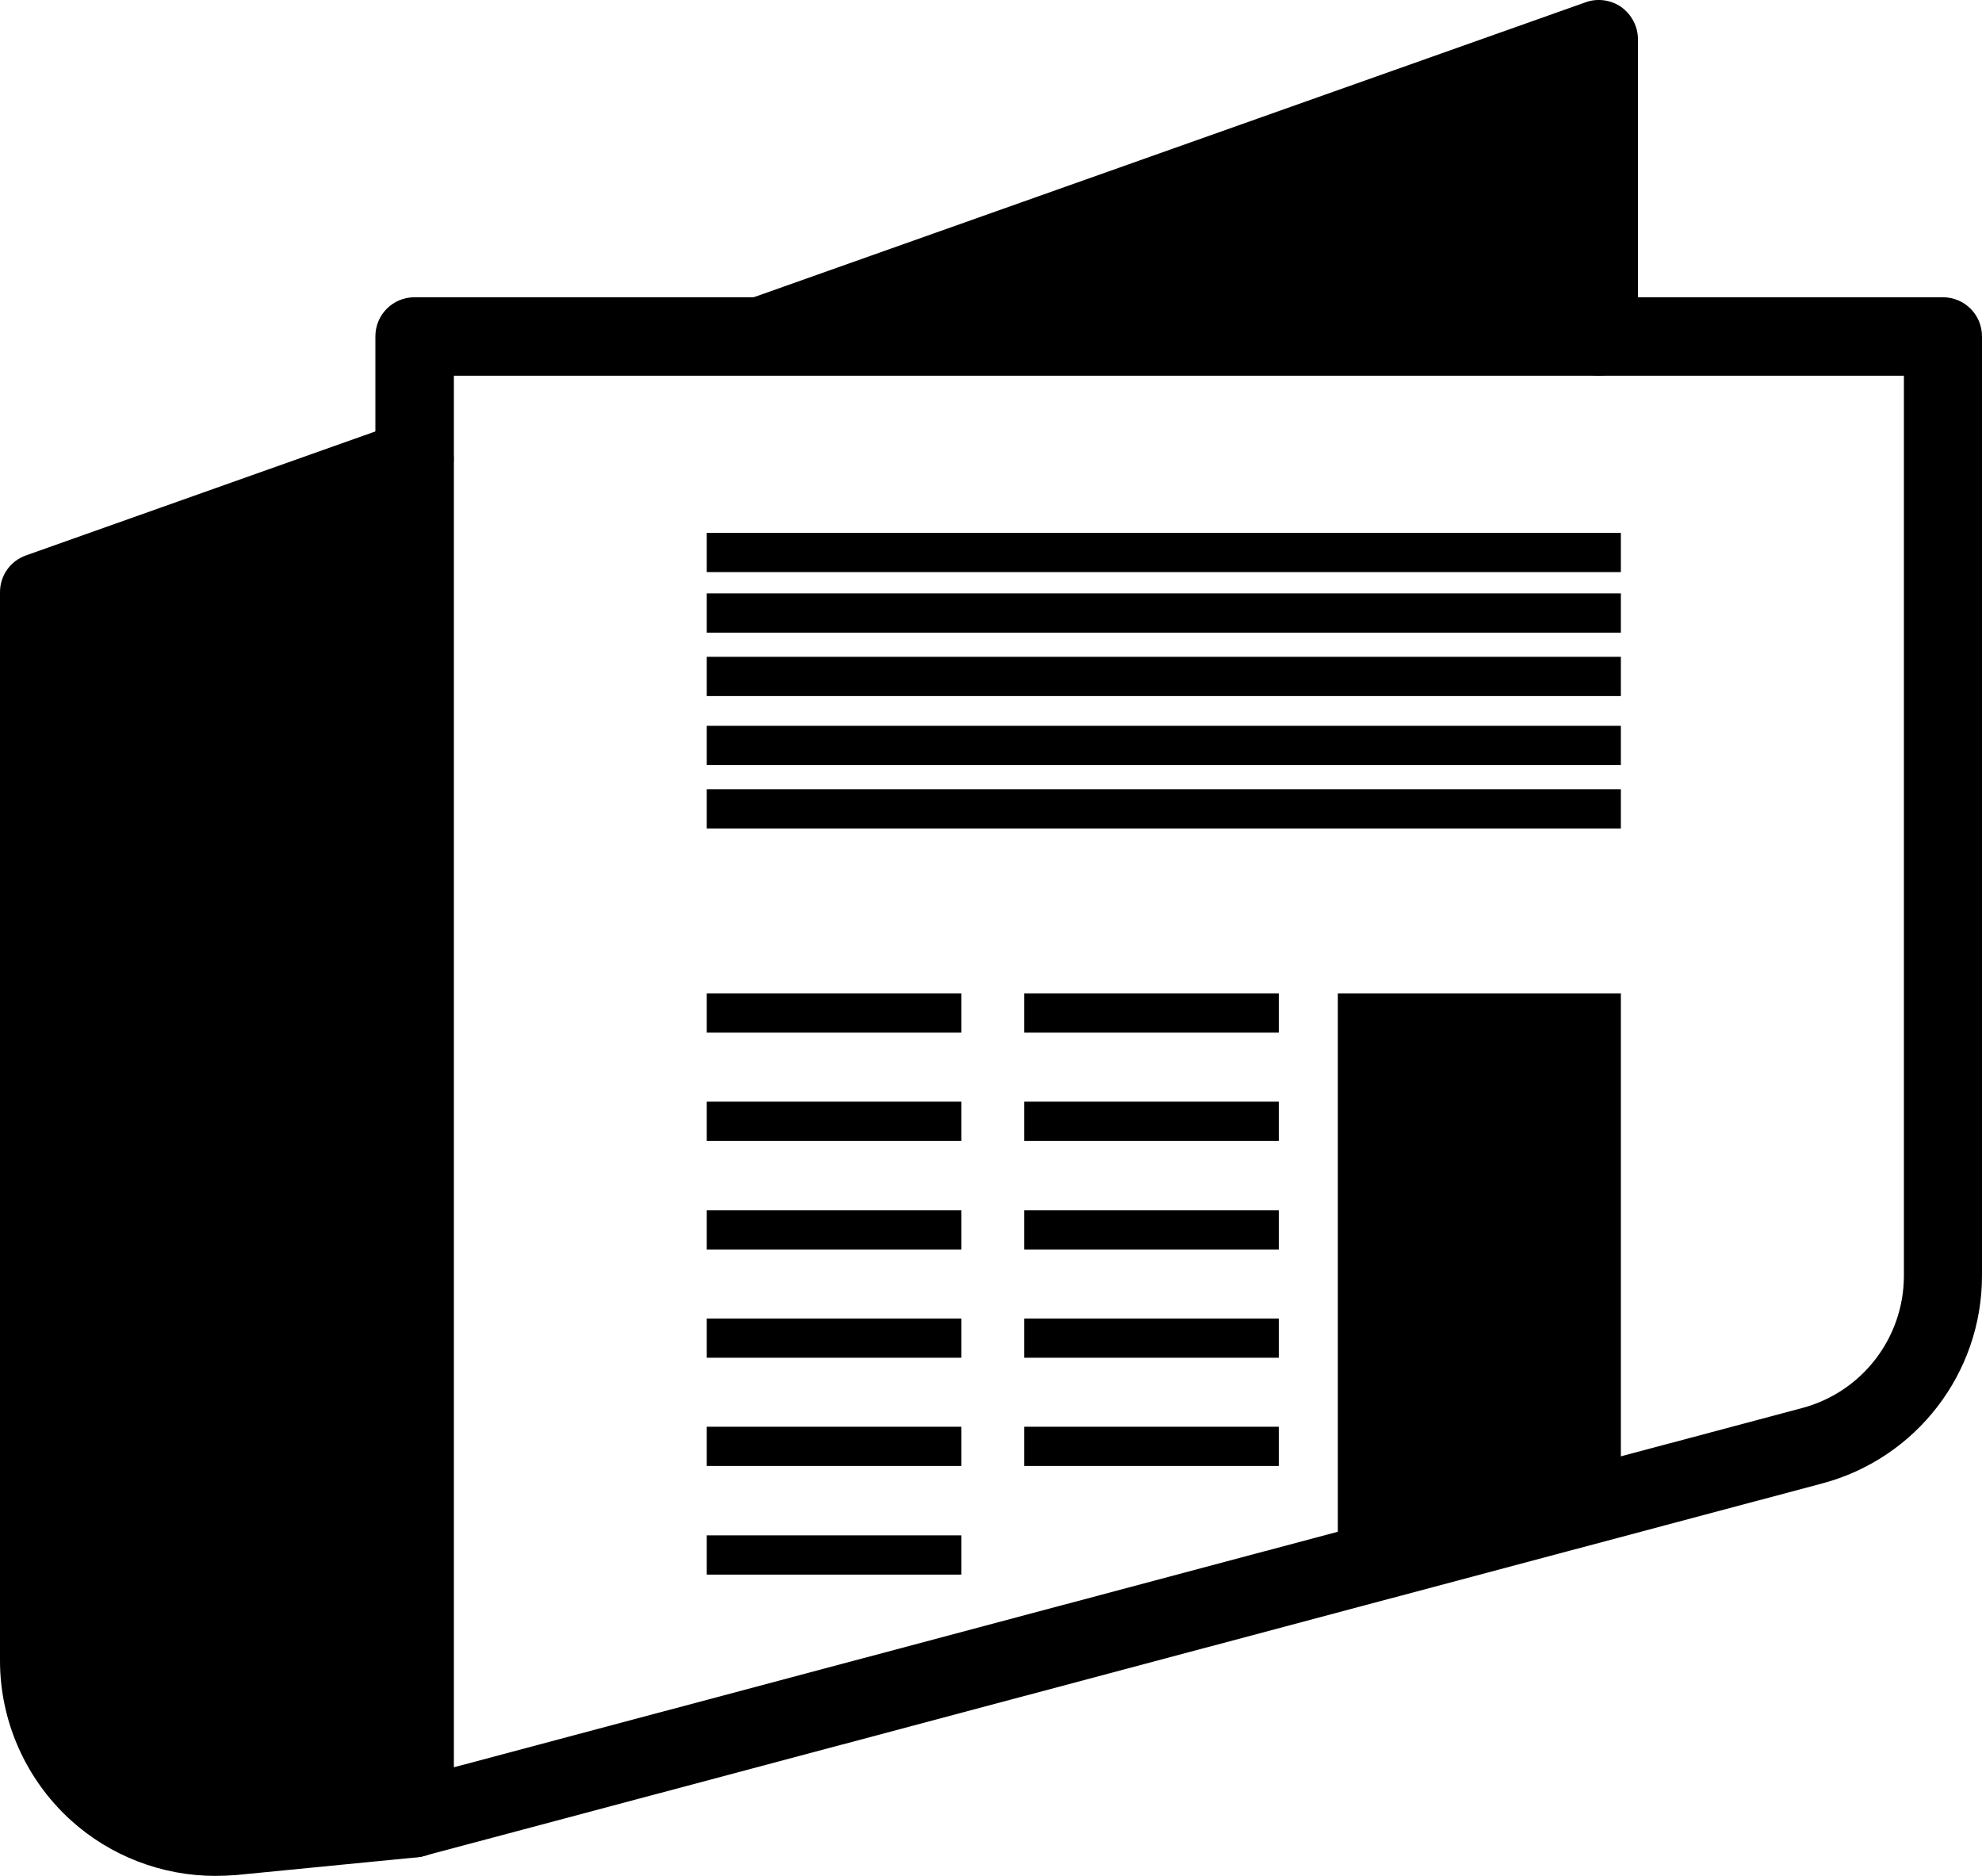
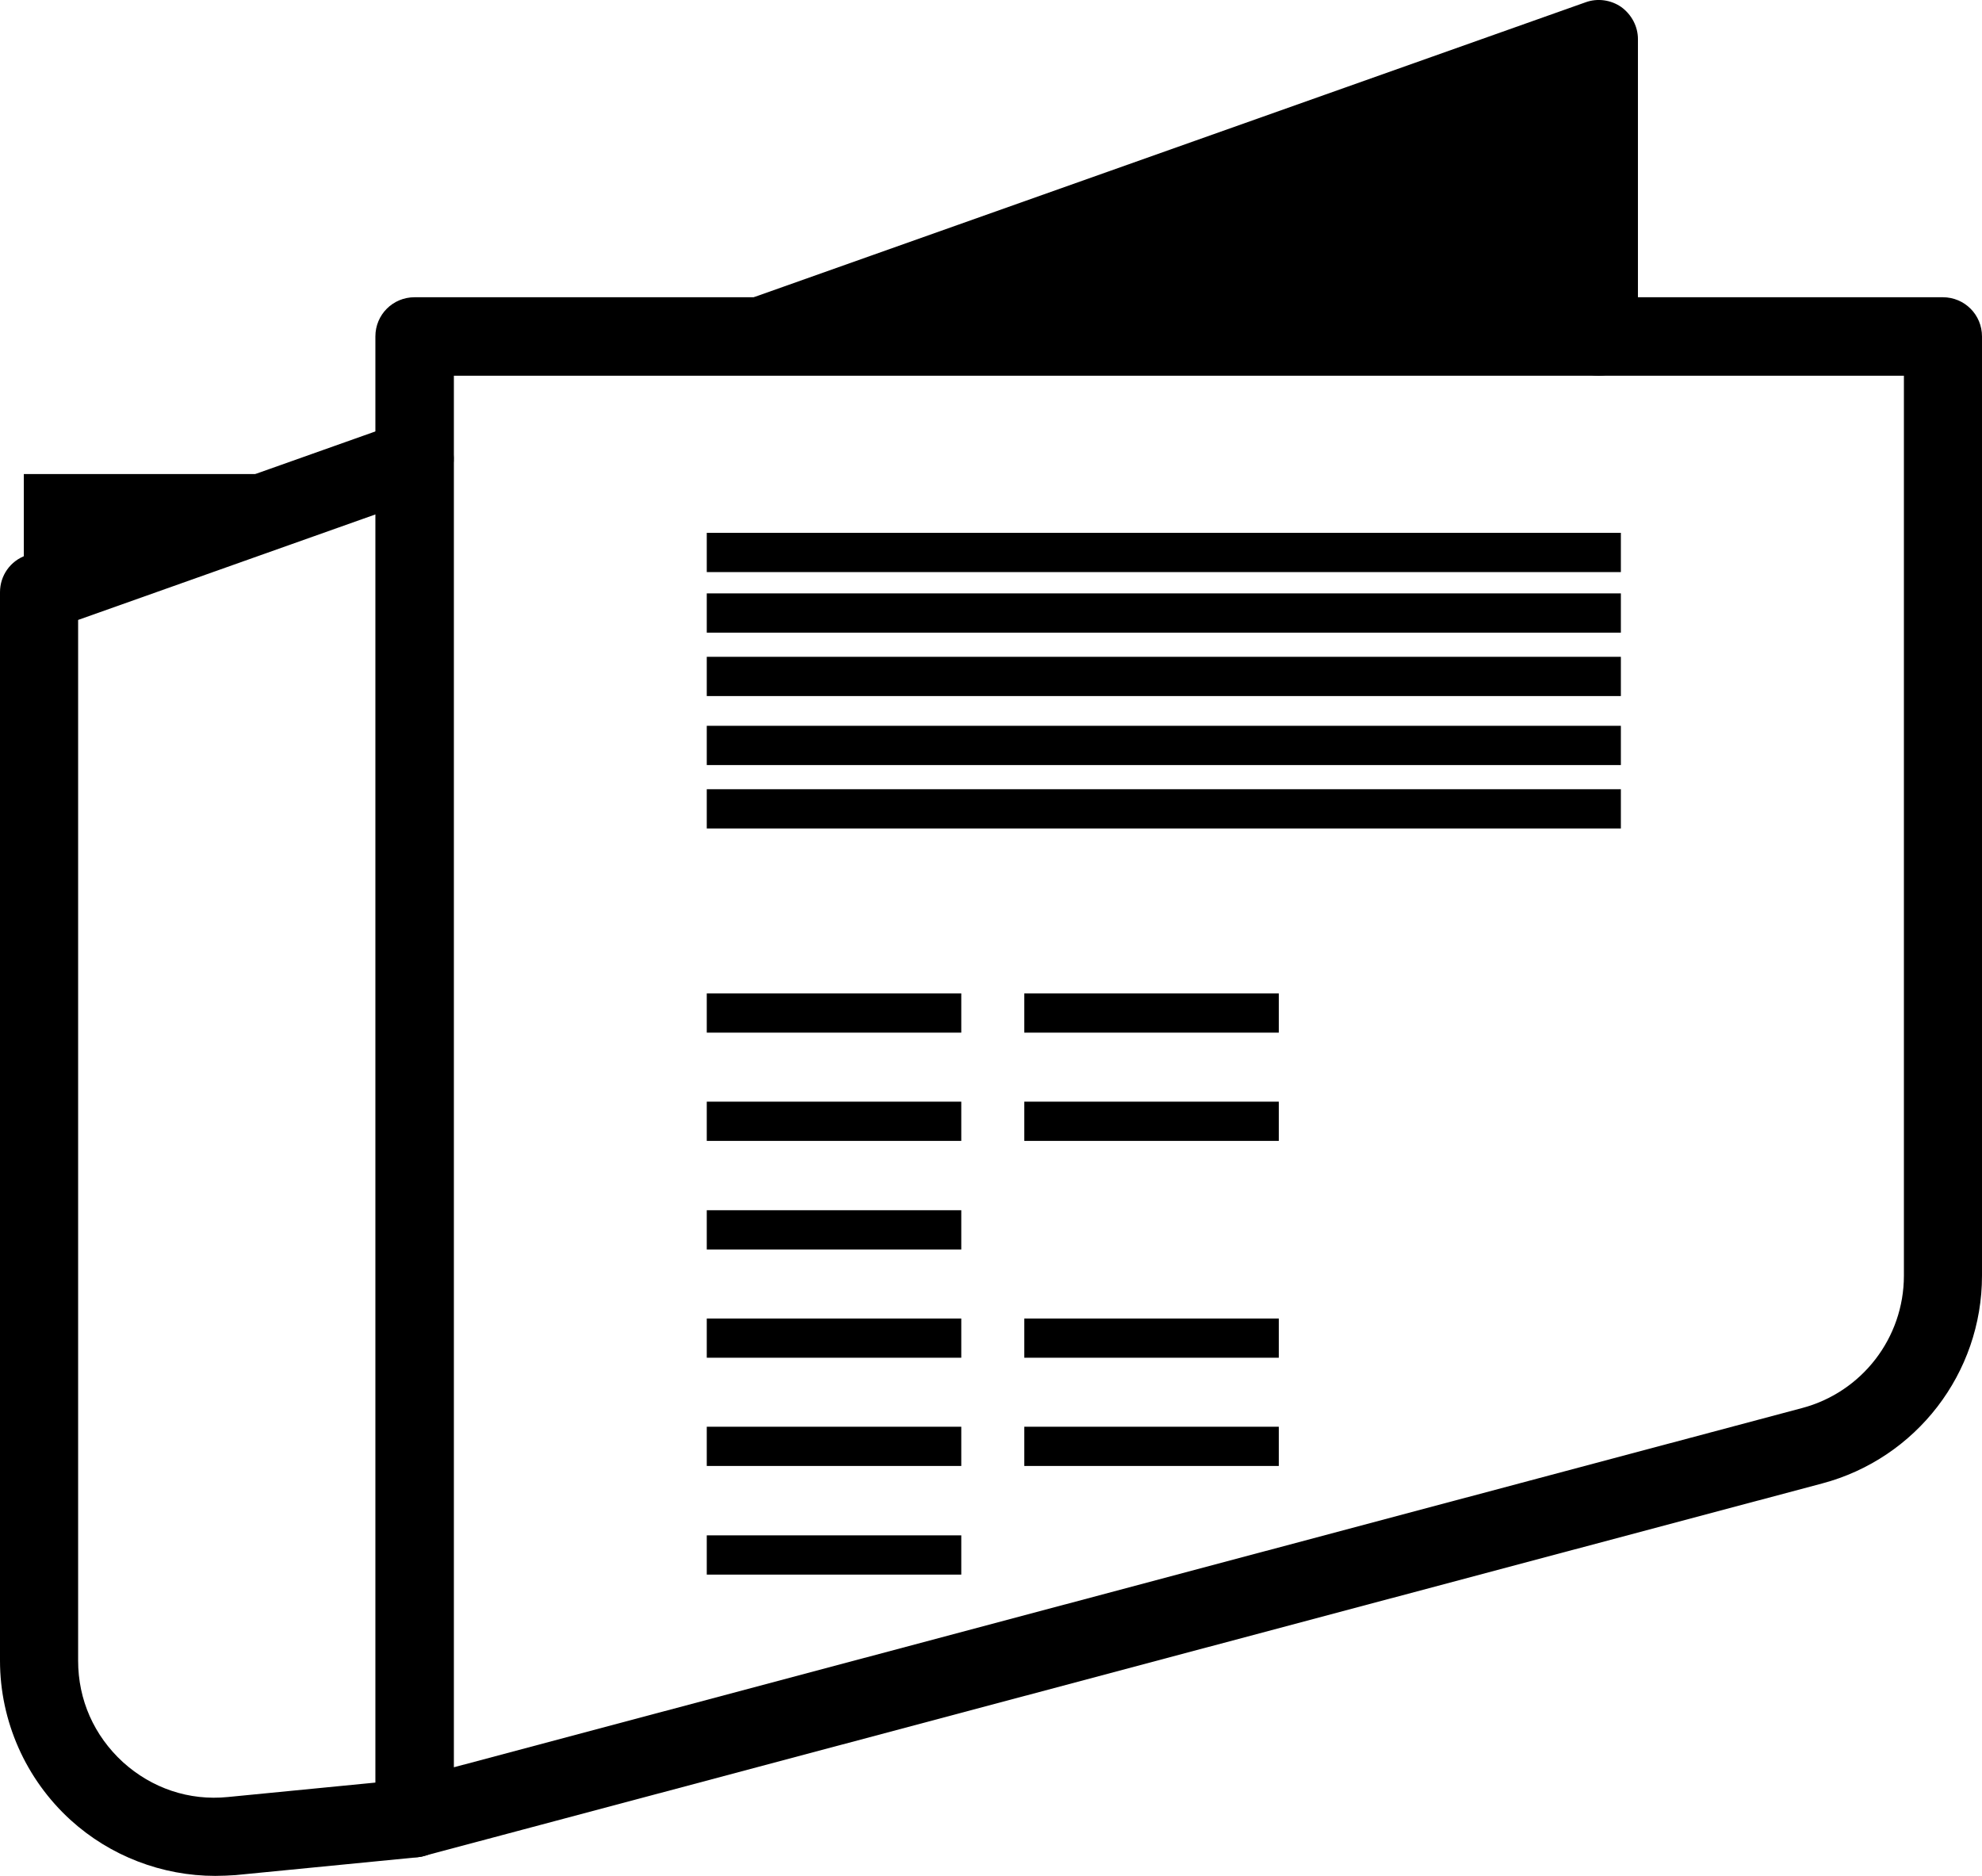
<svg xmlns="http://www.w3.org/2000/svg" version="1.1" id="Layer_1" x="0px" y="0px" width="69.236px" height="65.521px" viewBox="0 0 69.236 65.521" enable-background="new 0 0 69.236 65.521" xml:space="preserve">
  <g>
    <g>
      <g>
        <path d="M14.484,64.87c-0.305,0-0.596-0.097-0.83-0.276c-0.332-0.263-0.541-0.665-0.541-1.08V11.753     c0-0.762,0.609-1.371,1.371-1.371h53.381c0.762,0,1.371,0.609,1.371,1.371v32.804c0,3.406-2.299,6.384-5.58,7.256L14.846,64.815     C14.721,64.856,14.609,64.87,14.484,64.87z M15.855,13.123v48.604l47.094-12.546c2.092-0.554,3.559-2.451,3.559-4.625V13.123     H15.855z" />
      </g>
      <g>
        <path id="XMLID_42_" d="M7.52,65.521c-1.855,0-3.67-0.692-5.055-1.952C0.9,62.143,0,60.121,0,58.003V20.684     c0-0.581,0.361-1.094,0.914-1.287l13.113-4.652c0.707-0.25,1.496,0.125,1.746,0.83c0.248,0.707-0.125,1.496-0.832,1.745     L2.729,21.653v36.35c0,1.37,0.555,2.616,1.564,3.544c1.012,0.914,2.313,1.357,3.67,1.219l6.369-0.623     c0.748-0.069,1.412,0.471,1.496,1.232c0.068,0.748-0.471,1.412-1.232,1.495l-6.369,0.624C8.004,65.508,7.756,65.521,7.52,65.521z     " />
      </g>
      <g>
        <path id="XMLID_41_" d="M55.846,13.123c-0.762,0-1.371-0.608-1.371-1.37V3.307l-27.195,9.637c-0.705,0.25-1.496-0.125-1.744-0.83     c-0.25-0.707,0.125-1.496,0.83-1.745L55.389,0.08c0.416-0.152,0.887-0.084,1.246,0.166c0.361,0.263,0.582,0.678,0.582,1.121     v10.386C57.217,12.515,56.594,13.123,55.846,13.123z" />
      </g>
      <g>
        <rect id="XMLID_40_" x="24.689" y="27.566" width="31.932" height="1.371" />
      </g>
      <g>
        <rect id="XMLID_39_" x="24.689" y="25.351" width="31.932" height="1.371" />
      </g>
      <g>
        <rect id="XMLID_38_" x="24.689" y="22.941" width="31.932" height="1.371" />
      </g>
      <g>
        <rect id="XMLID_37_" x="24.689" y="20.726" width="31.932" height="1.371" />
      </g>
      <g>
        <rect id="XMLID_36_" x="24.689" y="18.611" width="31.932" height="1.371" />
      </g>
      <g>
        <g>
          <rect id="XMLID_35_" x="24.689" y="34.697" width="8.891" height="1.371" />
        </g>
        <g>
          <rect id="XMLID_34_" x="24.689" y="38.479" width="8.891" height="1.37" />
        </g>
        <g>
          <rect id="XMLID_33_" x="24.689" y="42.271" width="8.891" height="1.371" />
        </g>
        <g>
          <rect id="XMLID_32_" x="24.689" y="46.053" width="8.891" height="1.37" />
        </g>
        <g>
          <rect id="XMLID_31_" x="24.689" y="49.833" width="8.891" height="1.37" />
        </g>
        <g>
          <rect id="XMLID_30_" x="24.689" y="53.627" width="8.891" height="1.371" />
        </g>
      </g>
      <g>
        <g>
          <rect id="XMLID_29_" x="35.781" y="34.697" width="8.891" height="1.371" />
        </g>
        <g>
          <rect id="XMLID_28_" x="35.781" y="38.479" width="8.891" height="1.37" />
        </g>
        <g>
-           <rect id="XMLID_27_" x="35.781" y="42.271" width="8.891" height="1.371" />
-         </g>
+           </g>
        <g>
          <rect id="XMLID_26_" x="35.781" y="46.053" width="8.891" height="1.37" />
        </g>
        <g>
          <rect id="XMLID_25_" x="35.781" y="49.833" width="8.891" height="1.37" />
        </g>
      </g>
-       <path id="XMLID_24_" d="M56.275,52.076c0.125,0,0.236,0.014,0.346,0.027V34.697h-9.887v19.456h7.547    C54.281,53.114,54.947,52.076,56.275,52.076z" />
    </g>
    <polygon id="XMLID_22_" points="55.666,12.029 55.666,1.922 31.156,10.326  " />
-     <path id="XMLID_19_" d="M14.264,16.558L0.832,21.1v37.872c0,0,3.045,9.832,13.432,4.016V16.558z" />
+     <path id="XMLID_19_" d="M14.264,16.558L0.832,21.1v37.872V16.558z" />
  </g>
</svg>